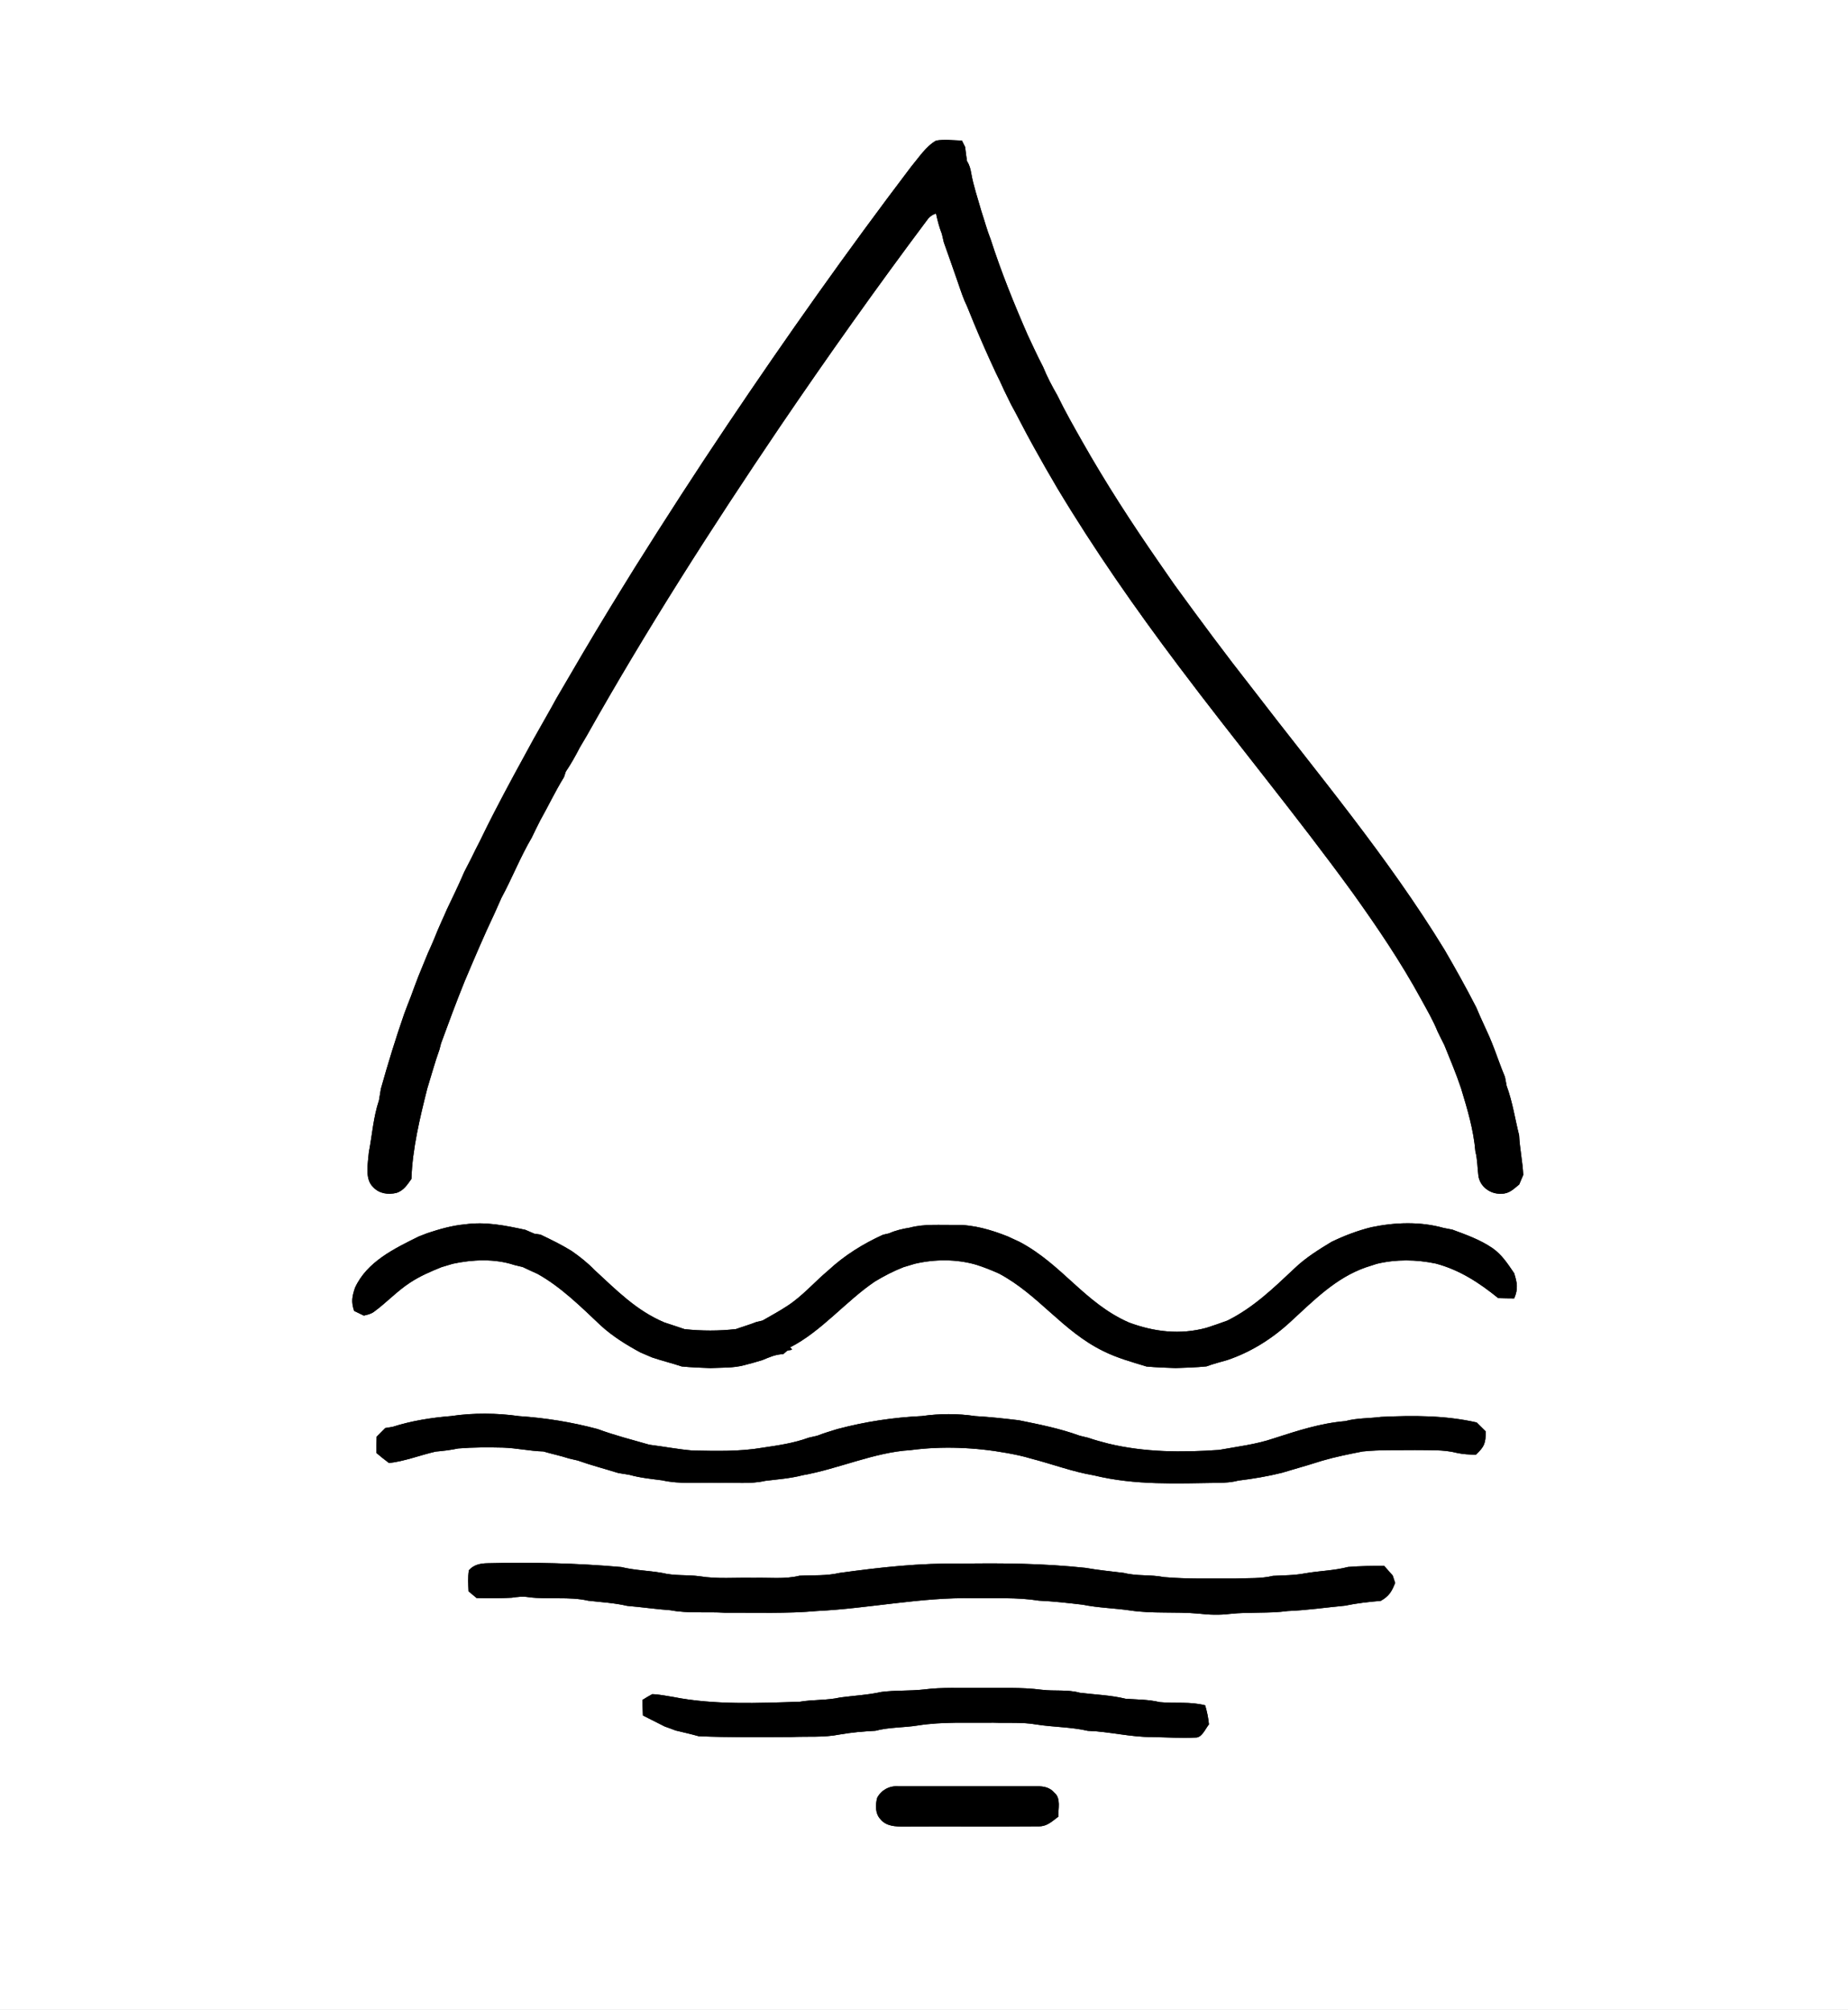
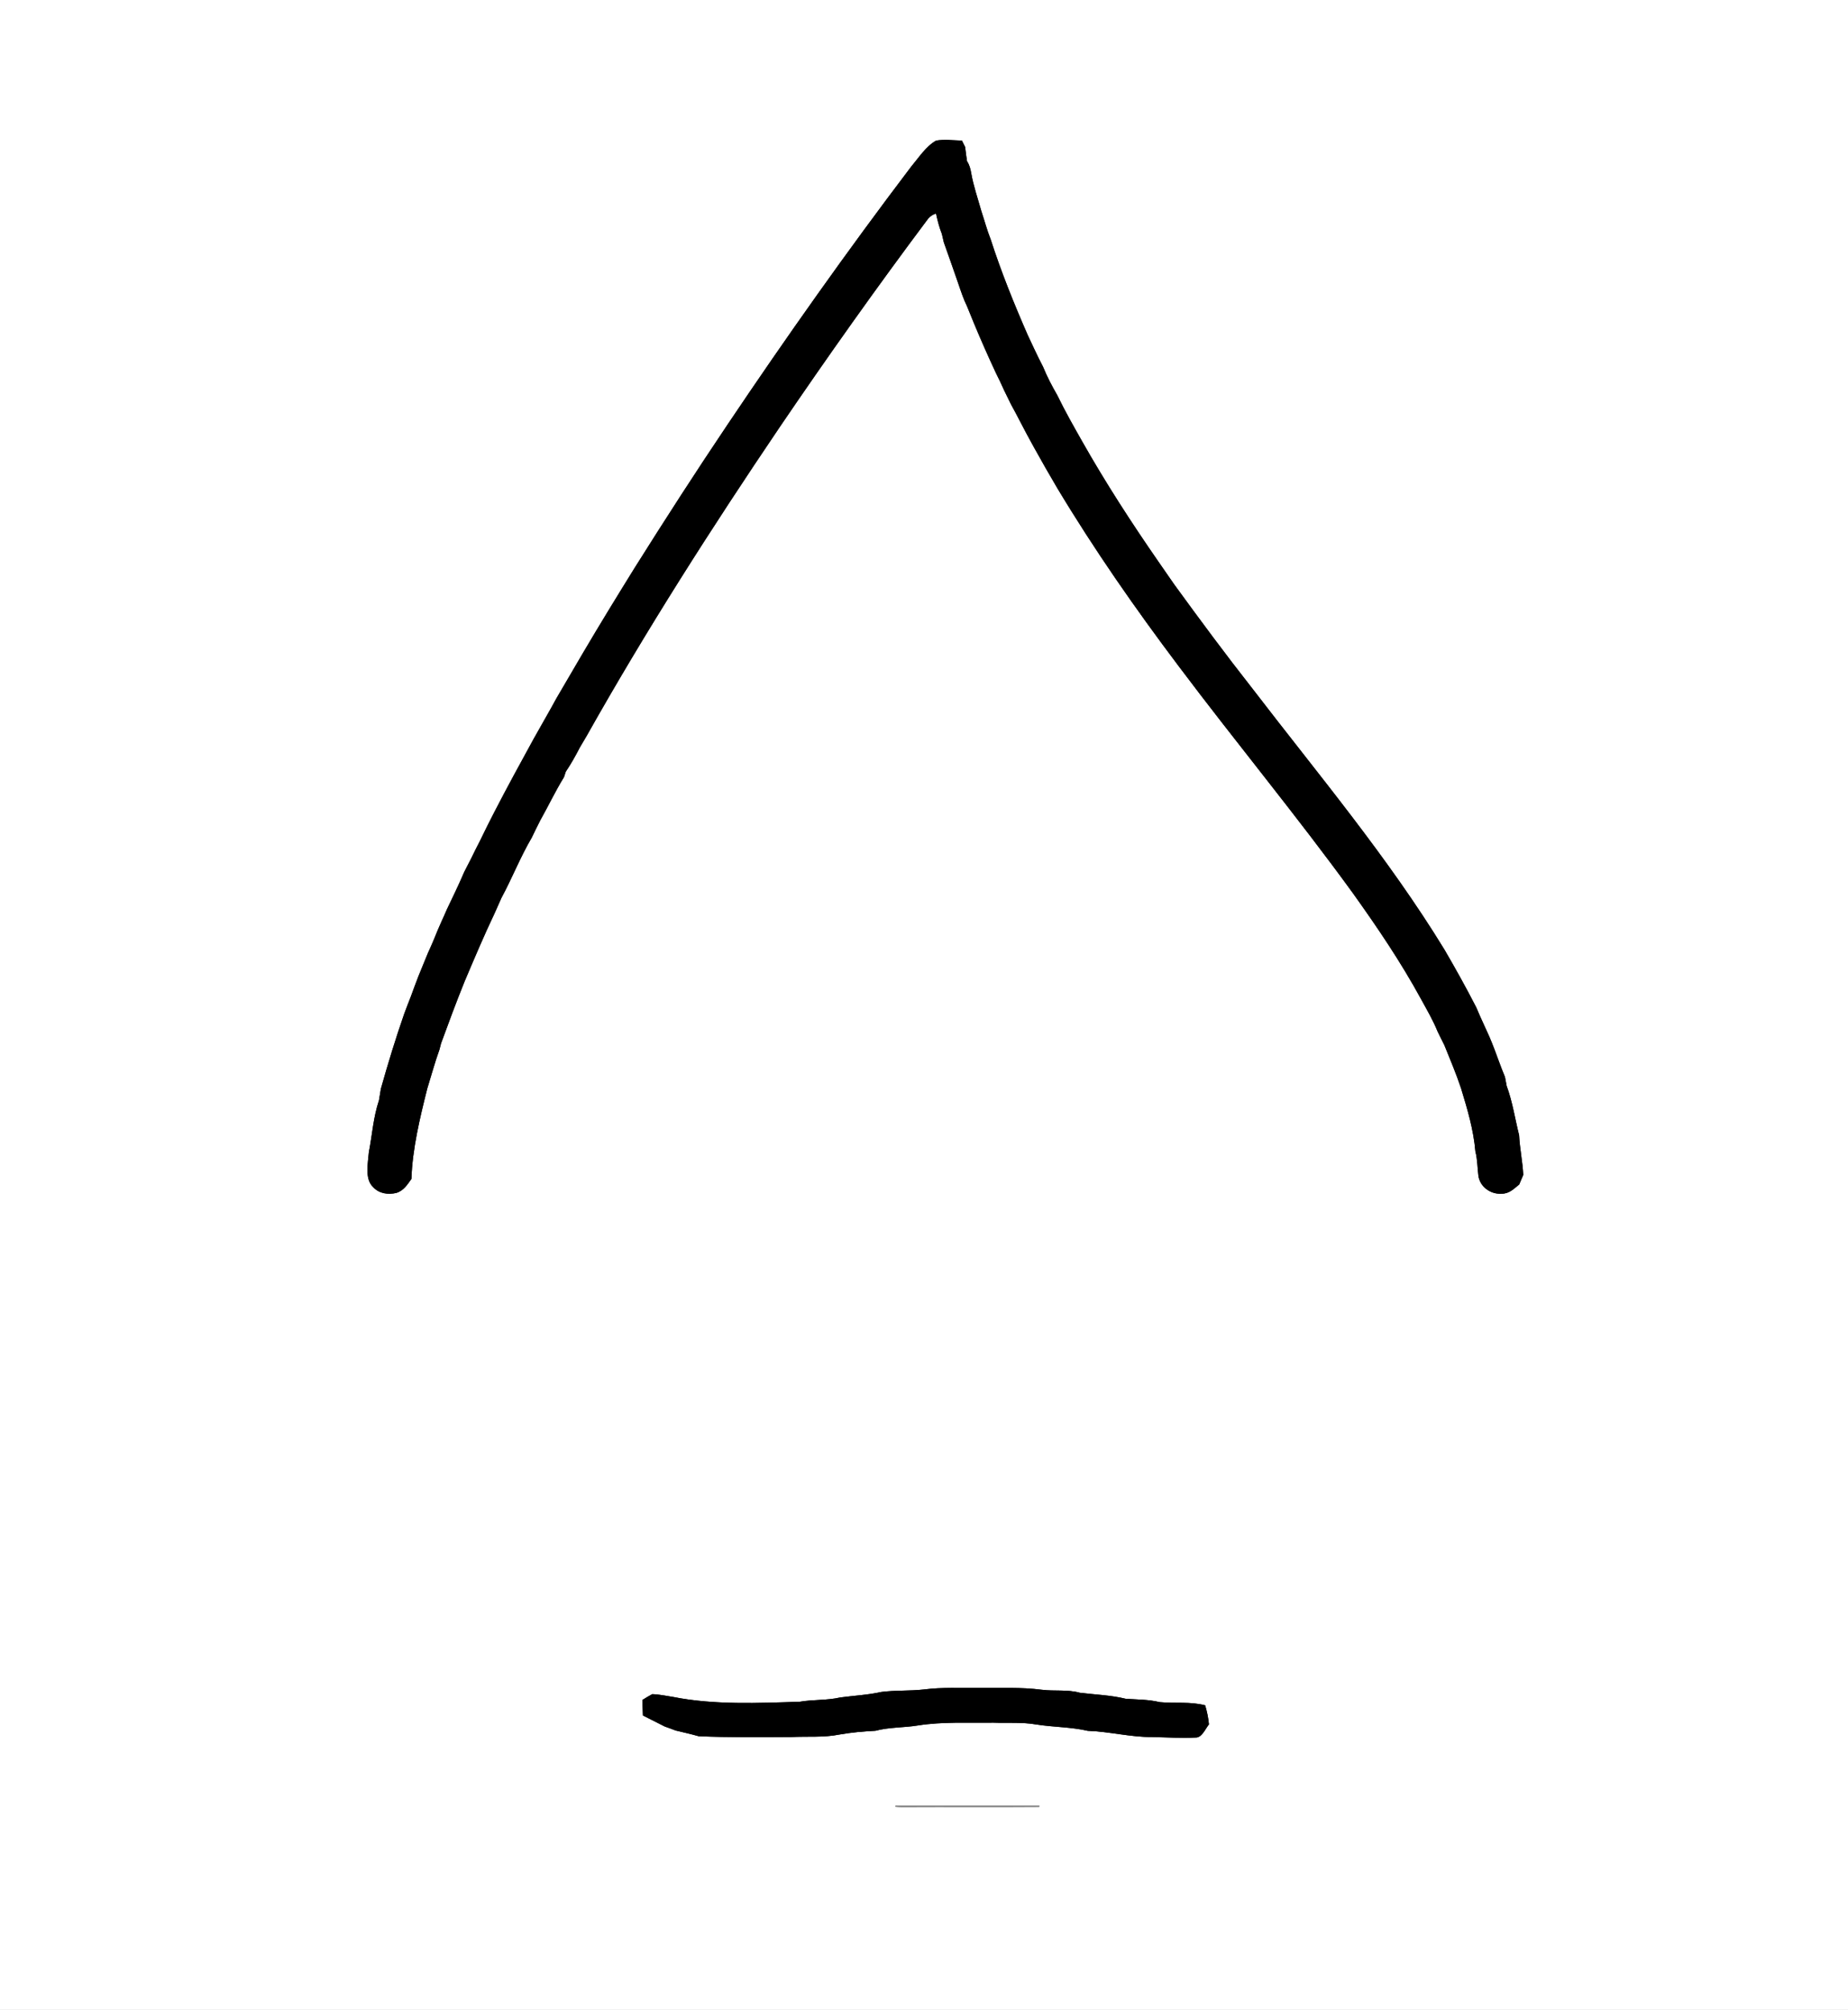
<svg xmlns="http://www.w3.org/2000/svg" xmlns:xlink="http://www.w3.org/1999/xlink" version="1.1" viewBox="0 0 640 696" width="640.0pt" height="696.0pt">
  <rect x="0" y="0" width="640" height="696" fill="#808080" stroke="none" />
  <defs>
    <path d="M 0.00 0.00 L 640.00 0.00 L 640.00 696.00 L 0.00 696.00 L 0.00 0.00 Z M 251.95 147.06 C 240.97 163.39 230.31 179.92 219.84 196.58 C 216.93 201.35 213.93 206.07 211.05 210.86 C 204.80 221.09 198.76 231.43 192.73 241.79 C 190.16 246.53 187.42 251.19 184.80 255.90 C 180.20 264.28 175.62 272.66 171.24 281.15 C 170.42 282.74 169.63 284.34 168.81 285.93 C 167.97 287.66 167.11 289.38 166.27 291.11 C 165.23 293.10 164.23 295.12 163.25 297.14 C 162.43 298.73 161.63 300.33 160.80 301.91 C 158.92 306.31 156.82 310.62 154.76 314.94 C 154.17 316.31 153.57 317.68 152.94 319.03 C 152.03 321.06 151.15 323.10 150.34 325.17 C 149.62 326.84 148.93 328.51 148.15 330.16 C 147.05 332.77 146.03 335.41 144.93 338.02 C 144.03 340.37 143.13 342.74 142.28 345.11 C 141.48 347.09 140.74 349.09 139.99 351.08 C 137.00 359.67 134.37 368.28 131.91 377.03 C 131.69 378.36 131.48 379.70 131.25 381.03 C 129.28 386.93 128.90 393.01 127.74 399.03 C 127.46 402.69 126.23 408.23 129.18 411.05 C 131.28 413.37 134.38 413.78 137.31 413.10 C 139.84 412.27 141.00 410.31 142.48 408.28 C 142.82 397.86 145.43 387.07 147.96 377.00 C 149.36 372.51 150.59 367.90 152.19 363.47 C 152.37 362.76 152.56 362.05 152.74 361.34 C 155.36 354.16 158.01 347.02 160.87 339.94 C 164.24 331.99 167.60 324.02 171.31 316.22 C 172.10 314.47 172.89 312.72 173.65 310.96 C 177.36 304.09 180.18 296.82 184.15 290.08 C 185.12 288.05 186.11 286.03 187.14 284.02 C 189.93 279.07 192.32 273.97 195.32 269.12 C 195.52 268.49 195.73 267.86 195.94 267.23 C 197.75 264.55 199.32 261.74 200.80 258.86 C 201.57 257.57 202.34 256.27 203.10 254.97 C 223.70 218.33 246.42 182.81 269.96 148.00 C 286.59 123.51 303.68 99.42 321.43 75.73 C 322.11 74.91 323.02 74.31 324.15 73.93 C 324.68 76.34 325.28 78.72 326.19 81.01 C 326.42 81.98 326.64 82.96 326.87 83.93 C 328.51 88.62 330.22 93.29 331.81 98.00 C 332.77 100.79 333.66 103.56 334.97 106.22 C 335.76 108.12 336.50 110.04 337.30 111.94 C 339.68 117.68 342.19 123.35 344.82 128.98 C 345.85 131.01 346.81 133.08 347.75 135.16 C 348.54 136.77 349.30 138.39 350.11 139.99 C 351.19 141.93 352.22 143.90 353.24 145.87 C 354.81 148.94 356.46 151.97 358.13 154.99 C 360.74 159.70 363.40 164.37 366.14 169.00 C 378.95 190.34 393.23 210.82 408.20 230.69 C 428.03 257.09 449.14 282.57 468.52 309.28 C 477.05 321.21 485.13 333.14 492.17 346.04 C 494.18 349.73 496.30 353.32 497.88 357.23 C 498.65 358.80 499.41 360.37 500.21 361.92 C 502.21 366.89 504.31 371.82 506.00 376.91 C 508.19 384.11 510.33 391.24 510.96 398.78 C 511.69 401.52 511.63 404.28 511.99 407.06 C 512.45 410.92 516.17 413.63 519.97 413.38 C 522.65 413.42 524.20 411.75 526.13 410.19 C 526.58 409.07 527.05 407.97 527.53 406.88 C 527.32 402.27 526.32 397.76 526.10 393.13 C 524.66 387.39 523.84 381.65 521.78 376.04 C 521.58 375.01 521.39 373.97 521.20 372.94 C 520.50 371.27 519.85 369.59 519.23 367.90 C 518.15 364.92 517.05 361.96 515.81 359.04 C 515.20 357.67 514.58 356.31 513.95 354.95 C 513.02 352.94 512.11 350.92 511.26 348.87 C 507.77 342.07 504.07 335.42 500.22 328.82 C 480.57 296.71 456.54 268.20 433.71 238.43 C 424.46 226.66 415.54 214.62 406.74 202.51 C 404.92 199.84 403.03 197.22 401.22 194.55 C 391.87 181.06 382.95 167.29 374.86 153.01 C 371.86 147.70 368.82 142.39 366.17 136.90 C 364.33 133.70 362.62 130.45 361.23 127.03 C 360.17 125.00 359.16 122.95 358.19 120.87 C 357.43 119.24 356.68 117.61 355.90 115.99 C 351.16 105.14 346.73 94.20 343.10 82.92 C 341.81 79.69 340.94 76.34 339.84 73.05 C 338.65 68.78 337.12 64.39 336.36 60.03 C 336.10 58.51 335.76 57.13 334.90 55.83 C 334.64 54.20 334.44 52.56 334.25 50.92 C 333.88 50.17 333.50 49.43 333.13 48.68 C 330.20 48.62 327.12 48.20 324.22 48.68 C 320.71 50.61 318.12 54.68 315.56 57.71 C 293.46 86.84 272.33 116.71 251.95 147.06 Z M 148.08 427.01 C 147.06 427.40 146.04 427.80 145.02 428.20 C 136.57 432.38 127.08 436.92 122.94 445.96 C 121.91 449.07 121.59 450.82 122.64 453.97 C 123.77 454.50 124.89 455.04 126.00 455.59 C 127.22 455.30 128.41 455.06 129.46 454.31 C 133.72 451.23 137.57 447.04 142.06 444.15 C 145.47 441.90 149.15 440.33 152.91 438.81 C 154.21 438.44 155.50 438.05 156.79 437.65 C 163.66 436.16 171.37 435.83 178.11 438.07 C 179.07 438.30 180.04 438.54 181.01 438.77 C 182.72 439.60 184.45 440.36 186.18 441.16 C 194.23 445.63 201.36 452.69 208.02 458.99 C 212.15 462.77 216.85 465.68 221.76 468.34 C 223.12 468.90 224.47 469.48 225.82 470.08 C 229.22 471.23 232.71 472.07 236.11 473.21 C 239.41 473.53 242.71 473.64 246.01 473.77 C 250.09 473.55 253.81 473.81 257.77 472.76 C 259.86 472.21 261.94 471.67 264.00 471.01 C 266.40 470.03 268.60 468.99 271.25 468.95 C 271.68 468.57 272.11 468.19 272.55 467.82 C 273.40 467.33 275.27 467.81 273.58 466.62 C 284.43 461.13 292.97 450.55 303.01 443.78 C 306.21 441.85 309.43 440.18 312.91 438.82 C 314.21 438.45 315.51 438.06 316.80 437.65 C 323.73 436.03 331.20 435.99 338.05 437.97 C 340.77 438.83 343.41 439.88 346.00 441.05 C 359.68 448.34 367.93 460.92 382.02 467.85 C 386.86 470.27 391.96 471.66 397.09 473.23 C 400.44 473.53 403.79 473.64 407.14 473.76 C 410.71 473.64 414.27 473.54 417.83 473.18 C 420.20 472.30 422.61 471.69 425.04 470.99 C 433.22 468.24 440.55 463.61 446.88 457.77 C 454.86 450.46 462.55 442.53 473.01 438.89 C 474.29 438.49 475.56 438.09 476.83 437.66 C 483.54 436.05 490.49 436.16 497.23 437.57 C 505.50 439.76 512.30 444.22 518.86 449.54 C 520.71 449.60 522.55 449.63 524.40 449.64 C 525.84 446.29 525.43 444.28 524.38 440.91 C 522.14 437.64 520.18 434.54 516.87 432.22 C 512.51 429.26 507.85 427.63 502.98 425.82 C 501.98 425.63 500.98 425.43 499.97 425.24 C 491.86 422.95 483.10 423.27 474.91 424.99 C 470.08 426.19 465.60 427.90 461.12 430.06 C 456.60 432.80 452.16 435.56 448.32 439.24 C 441.03 446.09 434.14 452.80 425.07 457.32 C 422.67 458.19 420.27 459.05 417.83 459.82 C 408.69 462.30 399.80 461.25 391.01 458.00 C 375.64 451.28 367.90 437.87 353.05 430.04 C 351.69 429.42 350.33 428.79 348.98 428.16 C 343.31 425.91 337.15 424.08 331.00 424.19 C 325.82 424.27 320.07 423.77 315.07 425.14 C 312.55 425.54 310.19 426.09 307.85 427.12 C 307.16 427.28 306.47 427.44 305.79 427.60 C 298.90 430.73 292.47 434.73 286.91 439.89 C 282.00 444.01 277.77 448.99 272.49 452.35 C 269.74 454.17 266.89 455.67 264.05 457.32 C 263.36 457.48 262.67 457.64 261.98 457.80 C 259.65 458.73 257.23 459.41 254.88 460.26 C 248.97 460.94 243.00 460.91 237.09 460.29 C 234.76 459.46 232.40 458.76 230.06 457.95 C 220.37 453.84 213.65 446.93 206.04 439.93 C 203.57 437.38 200.86 435.22 197.95 433.20 C 194.49 431.06 190.85 429.28 187.18 427.54 C 186.46 427.44 185.74 427.33 185.02 427.22 C 183.99 426.77 182.96 426.34 181.94 425.89 C 175.00 424.40 168.23 422.99 161.09 423.98 C 156.61 424.38 152.34 425.61 148.08 427.01 Z M 135.96 494.12 C 135.12 494.26 134.28 494.40 133.44 494.53 C 132.44 495.53 131.44 496.54 130.44 497.54 C 130.38 499.42 130.37 501.30 130.39 503.19 C 131.79 504.40 133.24 505.54 134.73 506.65 C 140.21 506.03 145.50 503.92 150.88 502.69 C 153.51 502.45 156.11 502.15 158.69 501.60 C 163.82 501.18 169.02 501.19 174.17 501.31 C 178.88 501.45 183.46 502.51 188.17 502.64 C 191.14 503.52 194.14 504.12 197.08 505.09 C 198.08 505.33 199.08 505.56 200.09 505.78 C 204.70 507.43 209.45 508.65 214.09 510.10 C 215.43 510.33 216.77 510.54 218.11 510.77 C 221.71 511.78 225.54 512.15 229.24 512.63 C 235.60 514.06 242.50 513.33 249.00 513.52 C 254.26 513.34 259.90 514.02 265.04 512.82 C 269.42 512.28 273.68 511.99 278.00 510.87 C 290.16 508.74 302.94 502.89 315.26 502.19 C 326.29 500.71 337.92 501.22 348.85 503.21 C 351.59 503.72 354.30 504.26 356.95 505.08 C 364.32 506.96 371.37 509.67 378.91 510.94 C 393.23 514.42 407.40 513.70 422.00 513.51 C 424.30 513.48 426.57 513.34 428.80 512.74 C 433.92 512.11 438.92 511.29 443.93 510.04 C 445.21 509.65 446.50 509.28 447.79 508.90 C 451.17 507.93 454.55 506.92 457.90 505.85 C 462.50 504.51 467.19 503.57 471.89 502.65 C 477.88 502.02 483.98 502.24 490.00 502.16 C 494.77 502.25 500.00 501.94 504.61 503.16 C 506.78 503.64 508.89 503.69 511.10 503.81 C 514.05 500.99 514.54 499.87 514.54 495.69 C 513.50 494.65 512.47 493.63 511.42 492.60 C 500.41 490.11 489.53 490.14 478.30 490.67 C 474.20 491.21 469.90 491.03 465.92 492.13 C 457.26 492.85 449.34 495.47 441.13 498.11 C 435.07 500.19 428.45 500.97 422.16 502.11 C 409.32 503.00 396.49 502.96 383.90 499.94 C 381.54 499.31 379.18 498.72 376.87 497.90 C 375.90 497.66 374.92 497.43 373.94 497.19 C 367.07 494.69 360.00 493.28 352.86 491.84 C 347.82 491.23 342.77 490.68 337.69 490.39 C 331.64 489.48 325.36 489.51 319.31 490.38 C 309.33 490.86 299.69 492.31 290.04 494.87 C 287.68 495.62 285.31 496.27 283.01 497.20 C 282.03 497.42 281.05 497.65 280.07 497.87 C 274.89 499.76 269.57 500.53 264.15 501.33 C 256.09 502.72 248.03 502.46 239.89 502.32 C 234.87 501.91 229.89 500.93 224.89 500.31 C 218.88 498.59 212.84 497.05 206.97 494.88 C 198.03 492.48 188.92 491.02 179.69 490.40 C 172.22 489.32 163.74 489.24 156.28 490.38 C 149.47 490.93 142.48 492.02 135.96 494.12 Z M 162.26 551.08 C 163.20 551.85 164.14 552.62 165.06 553.40 C 169.11 553.52 173.16 553.53 177.20 553.29 C 179.14 553.02 181.02 552.76 182.98 553.09 C 189.90 554.01 197.03 552.79 203.72 554.33 C 208.20 554.85 212.81 555.08 217.21 556.12 C 222.22 556.54 227.20 557.27 232.21 557.63 C 238.34 558.80 244.74 558.08 251.00 558.49 C 261.62 558.42 272.39 558.84 282.97 557.89 C 300.66 557.04 319.36 553.05 337.00 553.47 C 344.68 553.55 352.17 553.10 359.79 554.31 C 364.88 554.54 369.91 555.12 374.97 555.71 C 380.29 556.80 385.84 556.90 391.23 557.68 C 399.06 558.89 407.13 558.07 415.03 558.80 C 418.68 559.23 422.33 559.35 425.98 558.90 C 432.62 558.18 439.39 558.80 445.99 557.90 C 452.64 557.64 459.19 556.67 465.81 556.05 C 469.86 555.19 474.06 554.74 478.19 554.38 C 481.07 552.74 481.99 551.16 483.17 548.16 C 482.88 547.31 482.59 546.45 482.32 545.59 C 481.35 544.48 480.37 543.38 479.38 542.28 C 475.20 542.24 471.03 542.31 466.87 542.64 C 461.99 543.91 456.84 543.98 451.88 544.86 C 448.21 545.56 444.57 545.52 440.86 545.72 C 436.75 546.73 432.24 546.45 428.00 546.64 C 419.72 546.61 411.32 546.87 403.06 546.15 C 398.43 545.21 393.80 545.88 389.23 544.70 C 384.79 544.15 380.32 543.73 375.92 542.95 C 361.65 541.43 347.35 541.25 333.00 541.49 C 318.62 541.22 304.94 542.75 290.77 544.70 C 286.16 545.77 281.73 545.43 276.84 545.68 C 271.83 546.95 266.21 546.25 261.00 546.41 C 254.77 546.25 248.30 546.88 242.18 545.84 C 237.82 545.28 233.58 545.77 229.27 544.69 C 224.59 543.88 219.78 543.80 215.18 542.67 C 199.77 541.31 184.34 540.97 168.88 541.35 C 166.39 541.40 164.12 541.82 162.38 543.78 C 161.99 546.14 162.17 548.70 162.26 551.08 Z M 305.25 585.92 C 300.59 586.96 295.73 587.20 291.00 587.83 C 286.41 588.88 281.65 588.52 276.99 589.31 C 262.69 589.78 247.27 590.46 233.20 587.67 C 230.78 587.31 228.34 586.75 225.89 586.69 C 224.72 587.31 223.58 587.99 222.46 588.71 C 222.52 590.50 222.58 592.29 222.66 594.08 C 225.18 595.32 227.67 596.63 230.19 597.88 C 231.45 598.33 232.72 598.77 233.97 599.27 C 236.63 599.91 239.31 600.51 241.95 601.25 C 252.62 601.72 263.33 601.60 274.02 601.54 C 279.69 601.24 285.28 601.77 290.72 600.67 C 294.88 599.95 298.96 599.57 303.18 599.37 C 307.95 598.10 313.00 598.32 317.88 597.53 C 326.45 596.18 335.24 596.69 344.00 596.57 C 348.88 596.75 353.92 596.34 358.74 597.17 C 364.70 598.13 370.87 598.03 376.74 599.39 C 384.25 599.65 391.50 601.58 399.00 601.54 C 404.02 601.62 409.09 601.98 414.10 601.71 C 416.24 601.79 417.50 598.58 418.68 597.17 C 418.48 594.90 418.01 592.75 417.38 590.56 C 412.11 589.18 407.02 589.97 401.63 589.45 C 397.76 588.52 393.86 588.56 389.92 588.30 C 384.73 587.03 379.25 586.85 373.96 586.20 C 369.79 585.01 365.10 585.71 360.77 585.16 C 353.44 584.21 346.38 584.63 339.00 584.54 C 332.44 584.61 326.36 584.25 319.98 585.06 C 315.08 585.62 310.16 585.29 305.25 585.92 Z M 366.52 629.12 C 366.43 626.44 367.50 622.78 365.18 620.85 C 363.54 618.93 361.43 618.55 359.01 618.59 C 342.98 618.60 327.02 618.60 310.99 618.59 C 307.97 618.39 305.20 619.91 303.79 622.57 C 303.13 625.03 303.06 628.12 304.98 630.06 C 306.93 632.44 310.14 632.55 312.97 632.54 C 328.58 632.45 344.24 632.60 359.84 632.47 C 362.73 632.45 364.35 630.70 366.52 629.12 Z" id="p0" />
    <path d="M 324.22 48.68 C 327.12 48.20 330.20 48.62 333.13 48.68 C 333.50 49.43 333.88 50.17 334.25 50.92 C 334.44 52.56 334.64 54.20 334.90 55.83 C 335.76 57.13 336.10 58.51 336.36 60.03 C 337.12 64.39 338.65 68.78 339.84 73.05 C 340.94 76.34 341.81 79.69 343.10 82.92 C 346.73 94.20 351.16 105.14 355.90 115.99 C 356.68 117.61 357.43 119.24 358.19 120.87 C 359.16 122.95 360.17 125.00 361.23 127.03 C 362.62 130.45 364.33 133.70 366.17 136.90 C 368.82 142.39 371.86 147.70 374.86 153.01 C 382.95 167.29 391.87 181.06 401.22 194.55 C 403.03 197.22 404.92 199.84 406.74 202.51 C 415.54 214.62 424.46 226.66 433.71 238.43 C 456.54 268.20 480.57 296.71 500.22 328.82 C 504.07 335.42 507.77 342.07 511.26 348.87 C 512.11 350.92 513.02 352.94 513.95 354.95 C 514.58 356.31 515.20 357.67 515.81 359.04 C 517.05 361.96 518.15 364.92 519.23 367.90 C 519.85 369.59 520.50 371.27 521.20 372.94 C 521.39 373.97 521.58 375.01 521.78 376.04 C 523.84 381.65 524.66 387.39 526.10 393.13 C 526.32 397.76 527.32 402.27 527.53 406.88 C 527.05 407.97 526.58 409.07 526.13 410.19 C 524.20 411.75 522.65 413.42 519.97 413.38 C 516.17 413.63 512.45 410.92 511.99 407.06 C 511.63 404.28 511.69 401.52 510.96 398.78 C 510.33 391.24 508.19 384.11 506.00 376.91 C 504.31 371.82 502.21 366.89 500.21 361.92 C 499.41 360.37 498.65 358.80 497.88 357.23 C 496.30 353.32 494.18 349.73 492.17 346.04 C 485.13 333.14 477.05 321.21 468.52 309.28 C 449.14 282.57 428.03 257.09 408.20 230.69 C 393.23 210.82 378.95 190.34 366.14 169.00 C 363.40 164.37 360.74 159.70 358.13 154.99 C 356.46 151.97 354.81 148.94 353.24 145.87 C 352.22 143.90 351.19 141.93 350.11 139.99 C 349.30 138.39 348.54 136.77 347.75 135.16 C 346.81 133.08 345.85 131.01 344.82 128.98 C 342.19 123.35 339.68 117.68 337.30 111.94 C 336.50 110.04 335.76 108.12 334.97 106.22 C 333.66 103.56 332.77 100.79 331.81 98.00 C 330.22 93.29 328.51 88.62 326.87 83.93 C 326.64 82.96 326.42 81.98 326.19 81.01 C 325.28 78.72 324.68 76.34 324.15 73.93 C 323.02 74.31 322.11 74.91 321.43 75.73 C 303.68 99.42 286.59 123.51 269.96 148.00 C 246.42 182.81 223.70 218.33 203.10 254.97 C 202.34 256.27 201.57 257.57 200.80 258.86 C 199.32 261.74 197.75 264.55 195.94 267.23 C 195.73 267.86 195.52 268.49 195.32 269.12 C 192.32 273.97 189.93 279.07 187.14 284.02 C 186.11 286.03 185.12 288.05 184.15 290.08 C 180.18 296.82 177.36 304.09 173.65 310.96 C 172.89 312.72 172.10 314.47 171.31 316.22 C 167.60 324.02 164.24 331.99 160.87 339.94 C 158.01 347.02 155.36 354.16 152.74 361.34 C 152.56 362.05 152.37 362.76 152.19 363.47 C 150.59 367.90 149.36 372.51 147.96 377.00 C 145.43 387.07 142.82 397.86 142.48 408.28 C 141.00 410.31 139.84 412.27 137.31 413.10 C 134.38 413.78 131.28 413.37 129.18 411.05 C 126.23 408.23 127.46 402.69 127.74 399.03 C 128.90 393.01 129.28 386.93 131.25 381.03 C 131.48 379.70 131.69 378.36 131.91 377.03 C 134.37 368.28 137.00 359.67 139.99 351.08 C 140.74 349.09 141.48 347.09 142.28 345.11 C 143.13 342.74 144.03 340.37 144.93 338.02 C 146.03 335.41 147.05 332.77 148.15 330.16 C 148.93 328.51 149.62 326.84 150.34 325.17 C 151.15 323.10 152.03 321.06 152.94 319.03 C 153.57 317.68 154.17 316.31 154.76 314.94 C 156.82 310.62 158.92 306.31 160.80 301.91 C 161.63 300.33 162.43 298.73 163.25 297.14 C 164.23 295.12 165.23 293.10 166.27 291.11 C 167.11 289.38 167.97 287.66 168.81 285.93 C 169.63 284.34 170.42 282.74 171.24 281.15 C 175.62 272.66 180.20 264.28 184.80 255.90 C 187.42 251.19 190.16 246.53 192.73 241.79 C 198.76 231.43 204.80 221.09 211.05 210.86 C 213.93 206.07 216.93 201.35 219.84 196.58 C 230.31 179.92 240.97 163.39 251.95 147.06 C 272.33 116.71 293.46 86.84 315.56 57.71 C 318.12 54.68 320.71 50.61 324.22 48.68 Z" id="p1" />
-     <path d="M 181.94 425.89 C 182.96 426.34 183.99 426.77 185.02 427.22 C 185.74 427.33 186.46 427.44 187.18 427.54 C 190.85 429.28 194.49 431.06 197.95 433.20 C 200.86 435.22 203.57 437.38 206.04 439.93 C 213.65 446.93 220.37 453.84 230.06 457.95 C 232.40 458.76 234.76 459.46 237.09 460.29 C 243.00 460.91 248.97 460.94 254.88 460.26 C 257.23 459.41 259.65 458.73 261.98 457.80 C 262.67 457.64 263.36 457.48 264.05 457.32 C 266.89 455.67 269.74 454.17 272.49 452.35 C 277.77 448.99 282.00 444.01 286.91 439.89 C 292.47 434.73 298.90 430.73 305.79 427.60 C 306.47 427.44 307.16 427.28 307.85 427.12 C 310.19 426.09 312.55 425.54 315.07 425.14 C 320.07 423.77 325.82 424.27 331.00 424.19 C 337.15 424.08 343.31 425.91 348.98 428.16 C 350.33 428.79 351.69 429.42 353.05 430.04 C 367.90 437.87 375.64 451.28 391.01 458.00 C 399.80 461.25 408.69 462.30 417.83 459.82 C 420.27 459.05 422.67 458.19 425.07 457.32 C 434.14 452.80 441.03 446.09 448.32 439.24 C 452.16 435.56 456.60 432.80 461.12 430.06 C 465.60 427.90 470.08 426.19 474.91 424.99 C 483.10 423.27 491.86 422.95 499.97 425.24 C 500.98 425.43 501.98 425.63 502.98 425.82 C 507.85 427.63 512.51 429.26 516.87 432.22 C 520.18 434.54 522.14 437.64 524.38 440.91 C 525.43 444.28 525.84 446.29 524.40 449.64 C 522.55 449.63 520.71 449.60 518.86 449.54 C 512.30 444.22 505.50 439.76 497.23 437.57 C 490.49 436.16 483.54 436.05 476.83 437.66 C 475.56 438.09 474.29 438.49 473.01 438.89 C 462.55 442.53 454.86 450.46 446.88 457.77 C 440.55 463.61 433.22 468.24 425.04 470.99 C 422.61 471.69 420.20 472.30 417.83 473.18 C 414.27 473.54 410.71 473.64 407.14 473.76 C 403.79 473.64 400.44 473.53 397.09 473.23 C 391.96 471.66 386.86 470.27 382.02 467.85 C 367.93 460.92 359.68 448.34 346.00 441.05 C 343.41 439.88 340.77 438.83 338.05 437.97 C 331.20 435.99 323.73 436.03 316.80 437.65 C 315.51 438.06 314.21 438.45 312.91 438.82 C 309.43 440.18 306.21 441.85 303.01 443.78 C 292.97 450.55 284.43 461.13 273.58 466.62 C 275.27 467.81 273.40 467.33 272.55 467.82 C 272.11 468.19 271.68 468.57 271.25 468.95 C 268.60 468.99 266.40 470.03 264.00 471.01 C 261.94 471.67 259.86 472.21 257.77 472.76 C 253.81 473.81 250.09 473.55 246.01 473.77 C 242.71 473.64 239.41 473.53 236.11 473.21 C 232.71 472.07 229.22 471.23 225.82 470.08 C 224.47 469.48 223.12 468.90 221.76 468.34 C 216.85 465.68 212.15 462.77 208.02 458.99 C 201.36 452.69 194.23 445.63 186.18 441.16 C 184.45 440.36 182.72 439.60 181.01 438.77 C 180.04 438.54 179.07 438.30 178.11 438.07 C 171.37 435.83 163.66 436.16 156.79 437.65 C 155.50 438.05 154.21 438.44 152.91 438.81 C 149.15 440.33 145.47 441.90 142.06 444.15 C 137.57 447.04 133.72 451.23 129.46 454.31 C 128.41 455.06 127.22 455.30 126.00 455.59 C 124.89 455.04 123.77 454.50 122.64 453.97 C 121.59 450.82 121.91 449.07 122.94 445.96 C 127.08 436.92 136.57 432.38 145.02 428.20 C 146.04 427.80 147.06 427.40 148.08 427.01 C 152.34 425.61 156.61 424.38 161.09 423.98 C 168.23 422.99 175.00 424.40 181.94 425.89 Z" id="p2" />
-     <path d="M 156.28 490.38 C 163.74 489.24 172.22 489.32 179.69 490.40 C 188.92 491.02 198.03 492.48 206.97 494.88 C 212.84 497.05 218.88 498.59 224.89 500.31 C 229.89 500.93 234.87 501.91 239.89 502.32 C 248.03 502.46 256.09 502.72 264.15 501.33 C 269.57 500.53 274.89 499.76 280.07 497.87 C 281.05 497.65 282.03 497.42 283.01 497.20 C 285.31 496.27 287.68 495.62 290.04 494.87 C 299.69 492.31 309.33 490.86 319.31 490.38 C 325.36 489.51 331.64 489.48 337.69 490.39 C 342.77 490.68 347.82 491.23 352.86 491.84 C 360.00 493.28 367.07 494.69 373.94 497.19 C 374.92 497.43 375.90 497.66 376.87 497.90 C 379.18 498.72 381.54 499.31 383.90 499.94 C 396.49 502.96 409.32 503.00 422.16 502.11 C 428.45 500.97 435.07 500.19 441.13 498.11 C 449.34 495.47 457.26 492.85 465.92 492.13 C 469.90 491.03 474.20 491.21 478.30 490.67 C 489.53 490.14 500.41 490.11 511.42 492.60 C 512.47 493.63 513.50 494.65 514.54 495.69 C 514.54 499.87 514.05 500.99 511.10 503.81 C 508.89 503.69 506.78 503.64 504.61 503.16 C 500.00 501.94 494.77 502.25 490.00 502.16 C 483.98 502.24 477.88 502.02 471.89 502.65 C 467.19 503.57 462.50 504.51 457.90 505.85 C 454.55 506.92 451.17 507.93 447.79 508.90 C 446.50 509.28 445.21 509.65 443.93 510.04 C 438.92 511.29 433.92 512.11 428.80 512.74 C 426.57 513.34 424.30 513.48 422.00 513.51 C 407.40 513.70 393.23 514.42 378.91 510.94 C 371.37 509.67 364.32 506.96 356.95 505.08 C 354.30 504.26 351.59 503.72 348.85 503.21 C 337.92 501.22 326.29 500.71 315.26 502.19 C 302.94 502.89 290.16 508.74 278.00 510.87 C 273.68 511.99 269.42 512.28 265.04 512.82 C 259.90 514.02 254.26 513.34 249.00 513.52 C 242.50 513.33 235.60 514.06 229.24 512.63 C 225.54 512.15 221.71 511.78 218.11 510.77 C 216.77 510.54 215.43 510.33 214.09 510.10 C 209.45 508.65 204.70 507.43 200.09 505.78 C 199.08 505.56 198.08 505.33 197.08 505.09 C 194.14 504.12 191.14 503.52 188.17 502.64 C 183.46 502.51 178.88 501.45 174.17 501.31 C 169.02 501.19 163.82 501.18 158.69 501.60 C 156.11 502.15 153.51 502.45 150.88 502.69 C 145.50 503.92 140.21 506.03 134.73 506.65 C 133.24 505.54 131.79 504.40 130.39 503.19 C 130.37 501.30 130.38 499.42 130.44 497.54 C 131.44 496.54 132.44 495.53 133.44 494.53 C 134.28 494.40 135.12 494.26 135.96 494.12 C 142.48 492.02 149.47 490.93 156.28 490.38 Z" id="p3" />
-     <path d="M 215.18 542.67 C 219.78 543.80 224.59 543.88 229.27 544.69 C 233.58 545.77 237.82 545.28 242.18 545.84 C 248.30 546.88 254.77 546.25 261.00 546.41 C 266.21 546.25 271.83 546.95 276.84 545.68 C 281.73 545.43 286.16 545.77 290.77 544.70 C 304.94 542.75 318.62 541.22 333.00 541.49 C 347.35 541.25 361.65 541.43 375.92 542.95 C 380.32 543.73 384.79 544.15 389.23 544.70 C 393.80 545.88 398.43 545.21 403.06 546.15 C 411.32 546.87 419.72 546.61 428.00 546.64 C 432.24 546.45 436.75 546.73 440.86 545.72 C 444.57 545.52 448.21 545.56 451.88 544.86 C 456.84 543.98 461.99 543.91 466.87 542.64 C 471.03 542.31 475.20 542.24 479.38 542.28 C 480.37 543.38 481.35 544.48 482.32 545.59 C 482.59 546.45 482.88 547.31 483.17 548.16 C 481.99 551.16 481.07 552.74 478.19 554.38 C 474.06 554.74 469.86 555.19 465.81 556.05 C 459.19 556.67 452.64 557.64 445.99 557.90 C 439.39 558.80 432.62 558.18 425.98 558.90 C 422.33 559.35 418.68 559.23 415.03 558.80 C 407.13 558.07 399.06 558.89 391.23 557.68 C 385.84 556.90 380.29 556.80 374.97 555.71 C 369.91 555.12 364.88 554.54 359.79 554.31 C 352.17 553.10 344.68 553.55 337.00 553.47 C 319.36 553.05 300.66 557.04 282.97 557.89 C 272.39 558.84 261.62 558.42 251.00 558.49 C 244.74 558.08 238.34 558.80 232.21 557.63 C 227.20 557.27 222.22 556.54 217.21 556.12 C 212.81 555.08 208.20 554.85 203.72 554.33 C 197.03 552.79 189.90 554.01 182.98 553.09 C 181.02 552.76 179.14 553.02 177.20 553.29 C 173.16 553.53 169.11 553.52 165.06 553.40 C 164.14 552.62 163.20 551.85 162.26 551.08 C 162.17 548.70 161.99 546.14 162.38 543.78 C 164.12 541.82 166.39 541.40 168.88 541.35 C 184.34 540.97 199.77 541.31 215.18 542.67 Z" id="p4" />
    <path d="M 319.98 585.06 C 326.36 584.25 332.44 584.61 339.00 584.54 C 346.38 584.63 353.44 584.21 360.77 585.16 C 365.10 585.71 369.79 585.01 373.96 586.20 C 379.25 586.85 384.73 587.03 389.92 588.30 C 393.86 588.56 397.76 588.52 401.63 589.45 C 407.02 589.97 412.11 589.18 417.38 590.56 C 418.01 592.75 418.48 594.90 418.68 597.17 C 417.50 598.58 416.24 601.79 414.10 601.71 C 409.09 601.98 404.02 601.62 399.00 601.54 C 391.50 601.58 384.25 599.65 376.74 599.39 C 370.87 598.03 364.70 598.13 358.74 597.17 C 353.92 596.34 348.88 596.75 344.00 596.57 C 335.24 596.69 326.45 596.18 317.88 597.53 C 313.00 598.32 307.95 598.10 303.18 599.37 C 298.96 599.57 294.88 599.95 290.72 600.67 C 285.28 601.77 279.69 601.24 274.02 601.54 C 263.33 601.60 252.62 601.72 241.95 601.25 C 239.31 600.51 236.63 599.91 233.97 599.27 C 232.72 598.77 231.45 598.33 230.19 597.88 C 227.67 596.63 225.18 595.32 222.66 594.08 C 222.58 592.29 222.52 590.50 222.46 588.71 C 223.58 587.99 224.72 587.31 225.89 586.69 C 228.34 586.75 230.78 587.31 233.20 587.67 C 247.27 590.46 262.69 589.78 276.99 589.31 C 281.65 588.52 286.41 588.88 291.00 587.83 C 295.73 587.20 300.59 586.96 305.25 585.92 C 310.16 585.29 315.08 585.62 319.98 585.06 Z" id="p5" />
-     <path d="M 310.99 618.59 C 327.02 618.60 342.98 618.60 359.01 618.59 C 361.43 618.55 363.54 618.93 365.18 620.85 C 367.50 622.78 366.43 626.44 366.52 629.12 C 364.35 630.70 362.73 632.45 359.84 632.47 C 344.24 632.60 328.58 632.45 312.97 632.54 C 310.14 632.55 306.93 632.44 304.98 630.06 C 303.06 628.12 303.13 625.03 303.79 622.57 C 305.20 619.91 307.97 618.39 310.99 618.59 Z" id="p6" />
  </defs>
  <g stroke-width="10pt">
    <use stroke="#ffffff" xlink:href="#p0" />
    <use stroke="#000000" xlink:href="#p1" />
    <use stroke="#000000" xlink:href="#p2" />
    <use stroke="#000000" xlink:href="#p3" />
    <use stroke="#000000" xlink:href="#p4" />
    <use stroke="#000000" xlink:href="#p5" />
    <use stroke="#000000" xlink:href="#p6" />
  </g>
  <g>
    <use fill="#ffffff" xlink:href="#p0" />
    <use fill="#000000" xlink:href="#p1" />
    <use fill="#000000" xlink:href="#p2" />
    <use fill="#000000" xlink:href="#p3" />
    <use fill="#000000" xlink:href="#p4" />
    <use fill="#000000" xlink:href="#p5" />
    <use fill="#000000" xlink:href="#p6" />
  </g>
</svg>